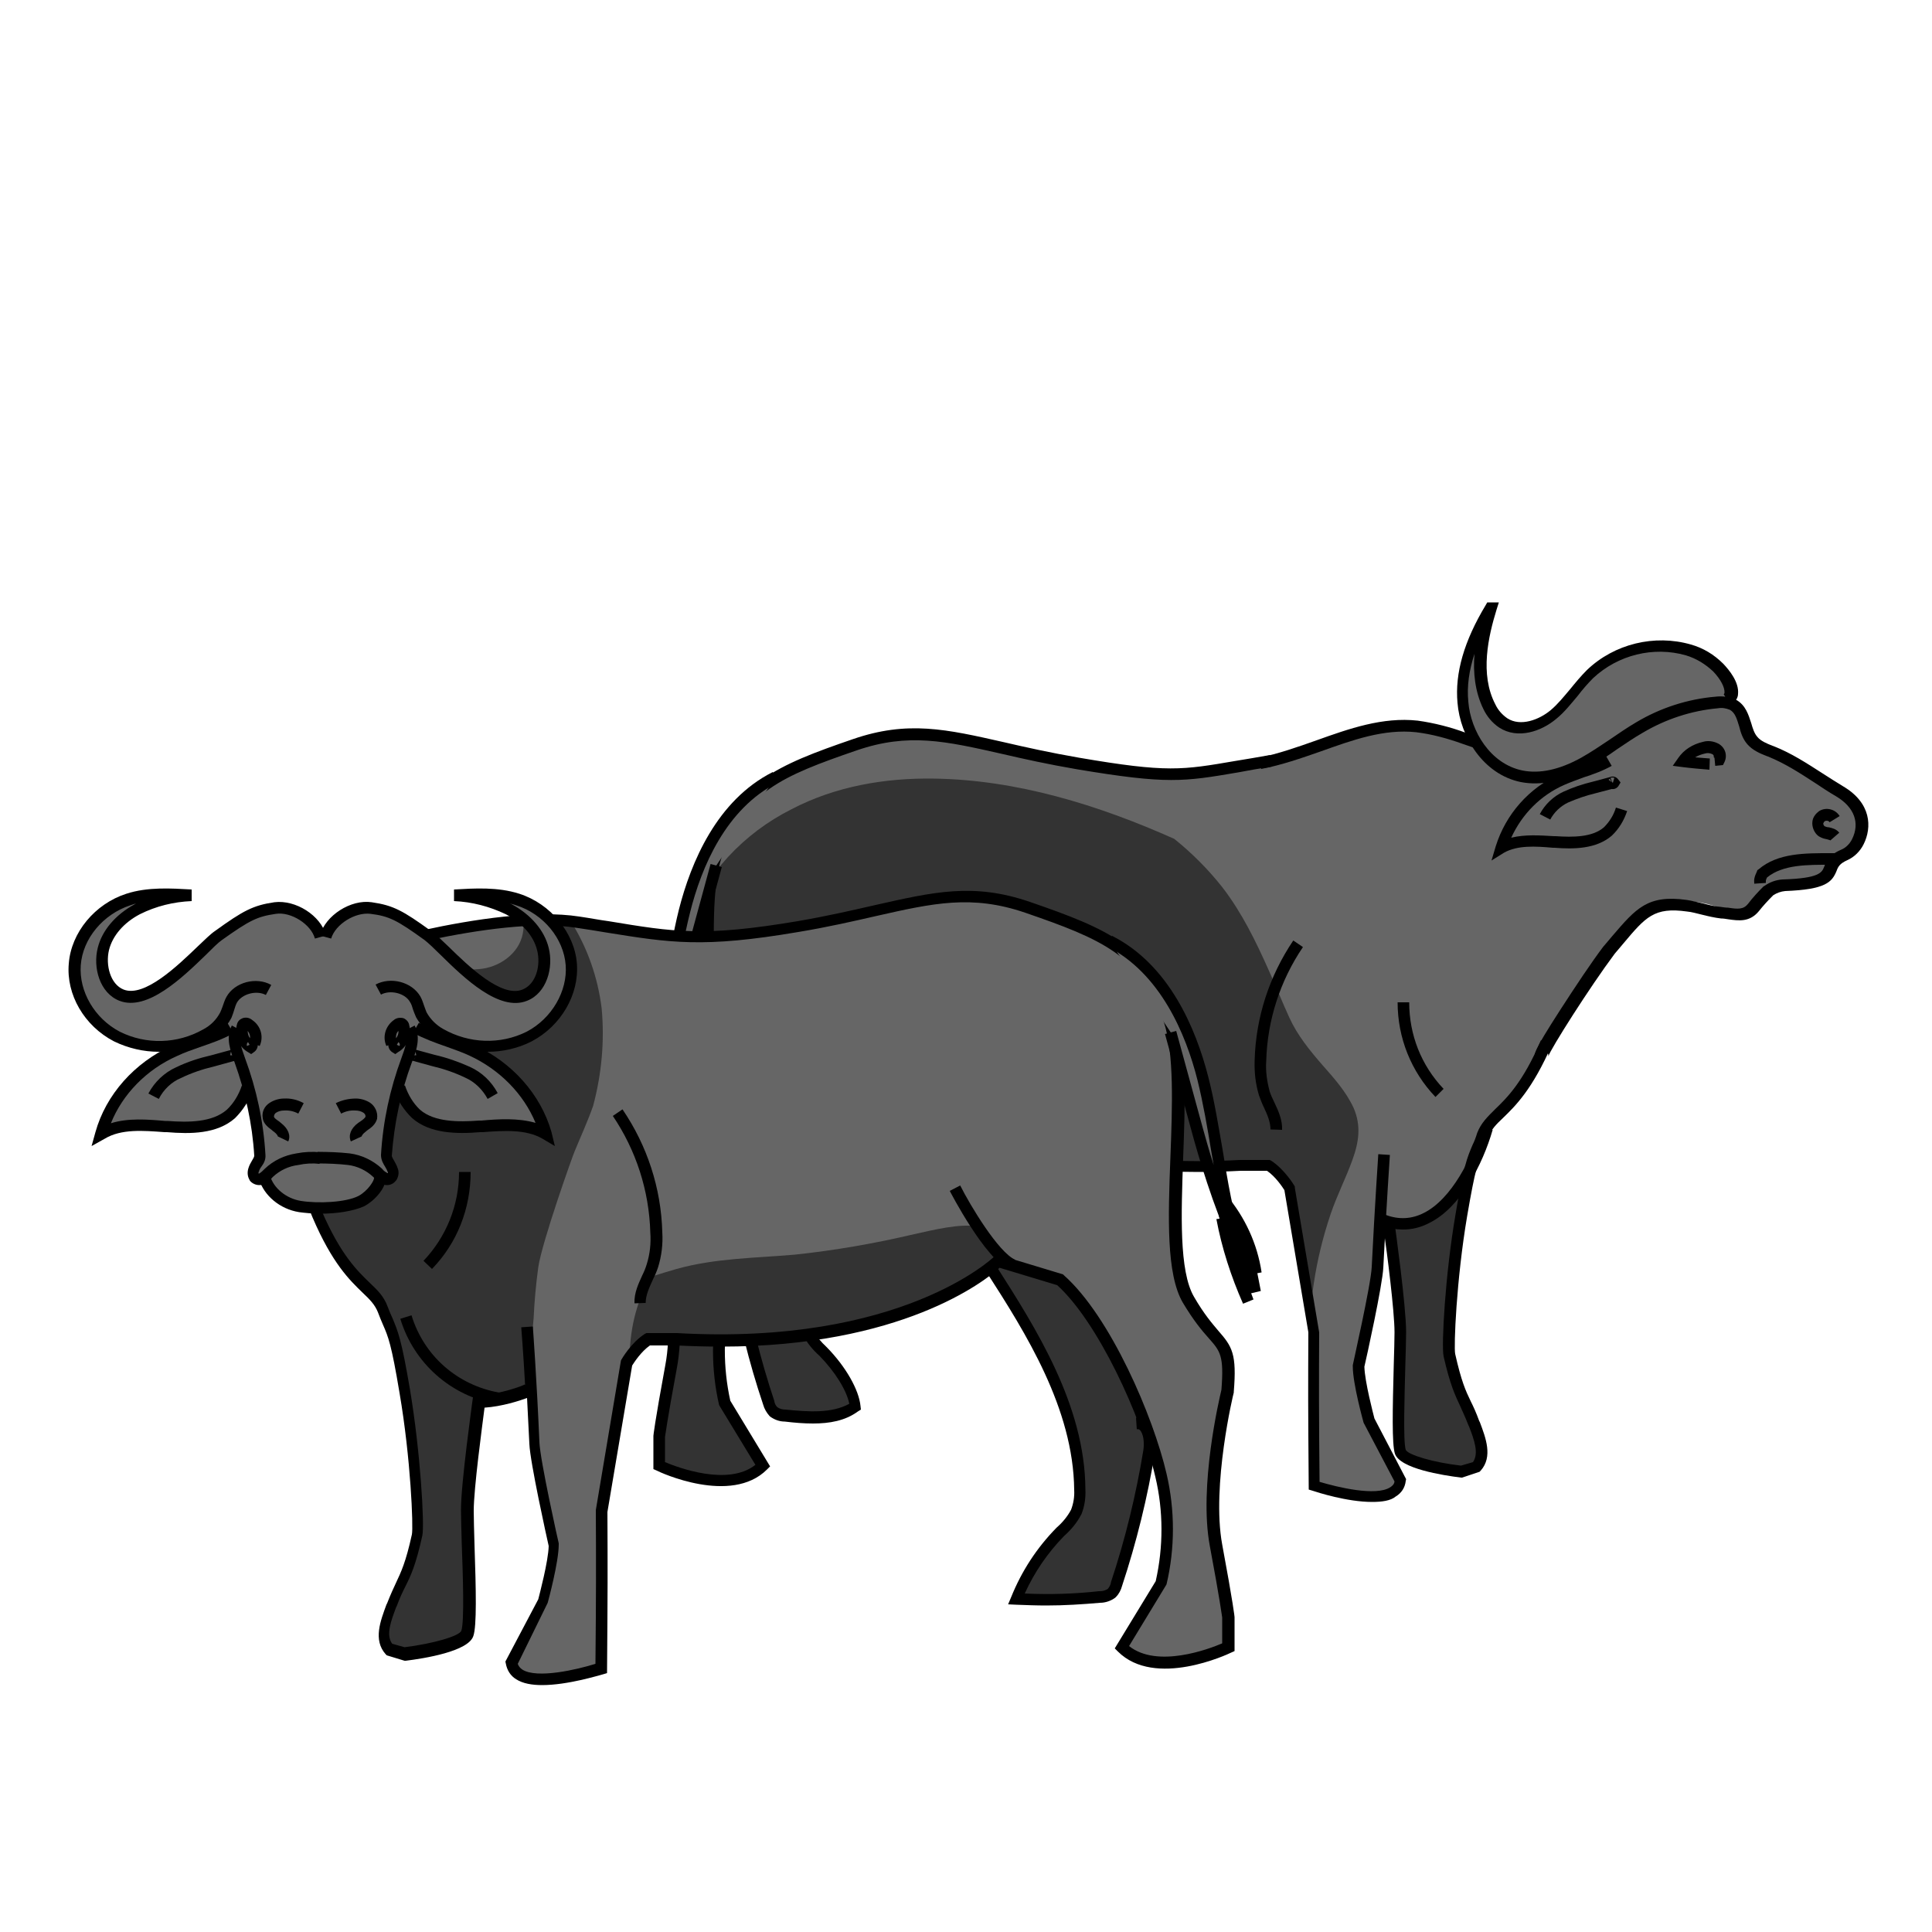
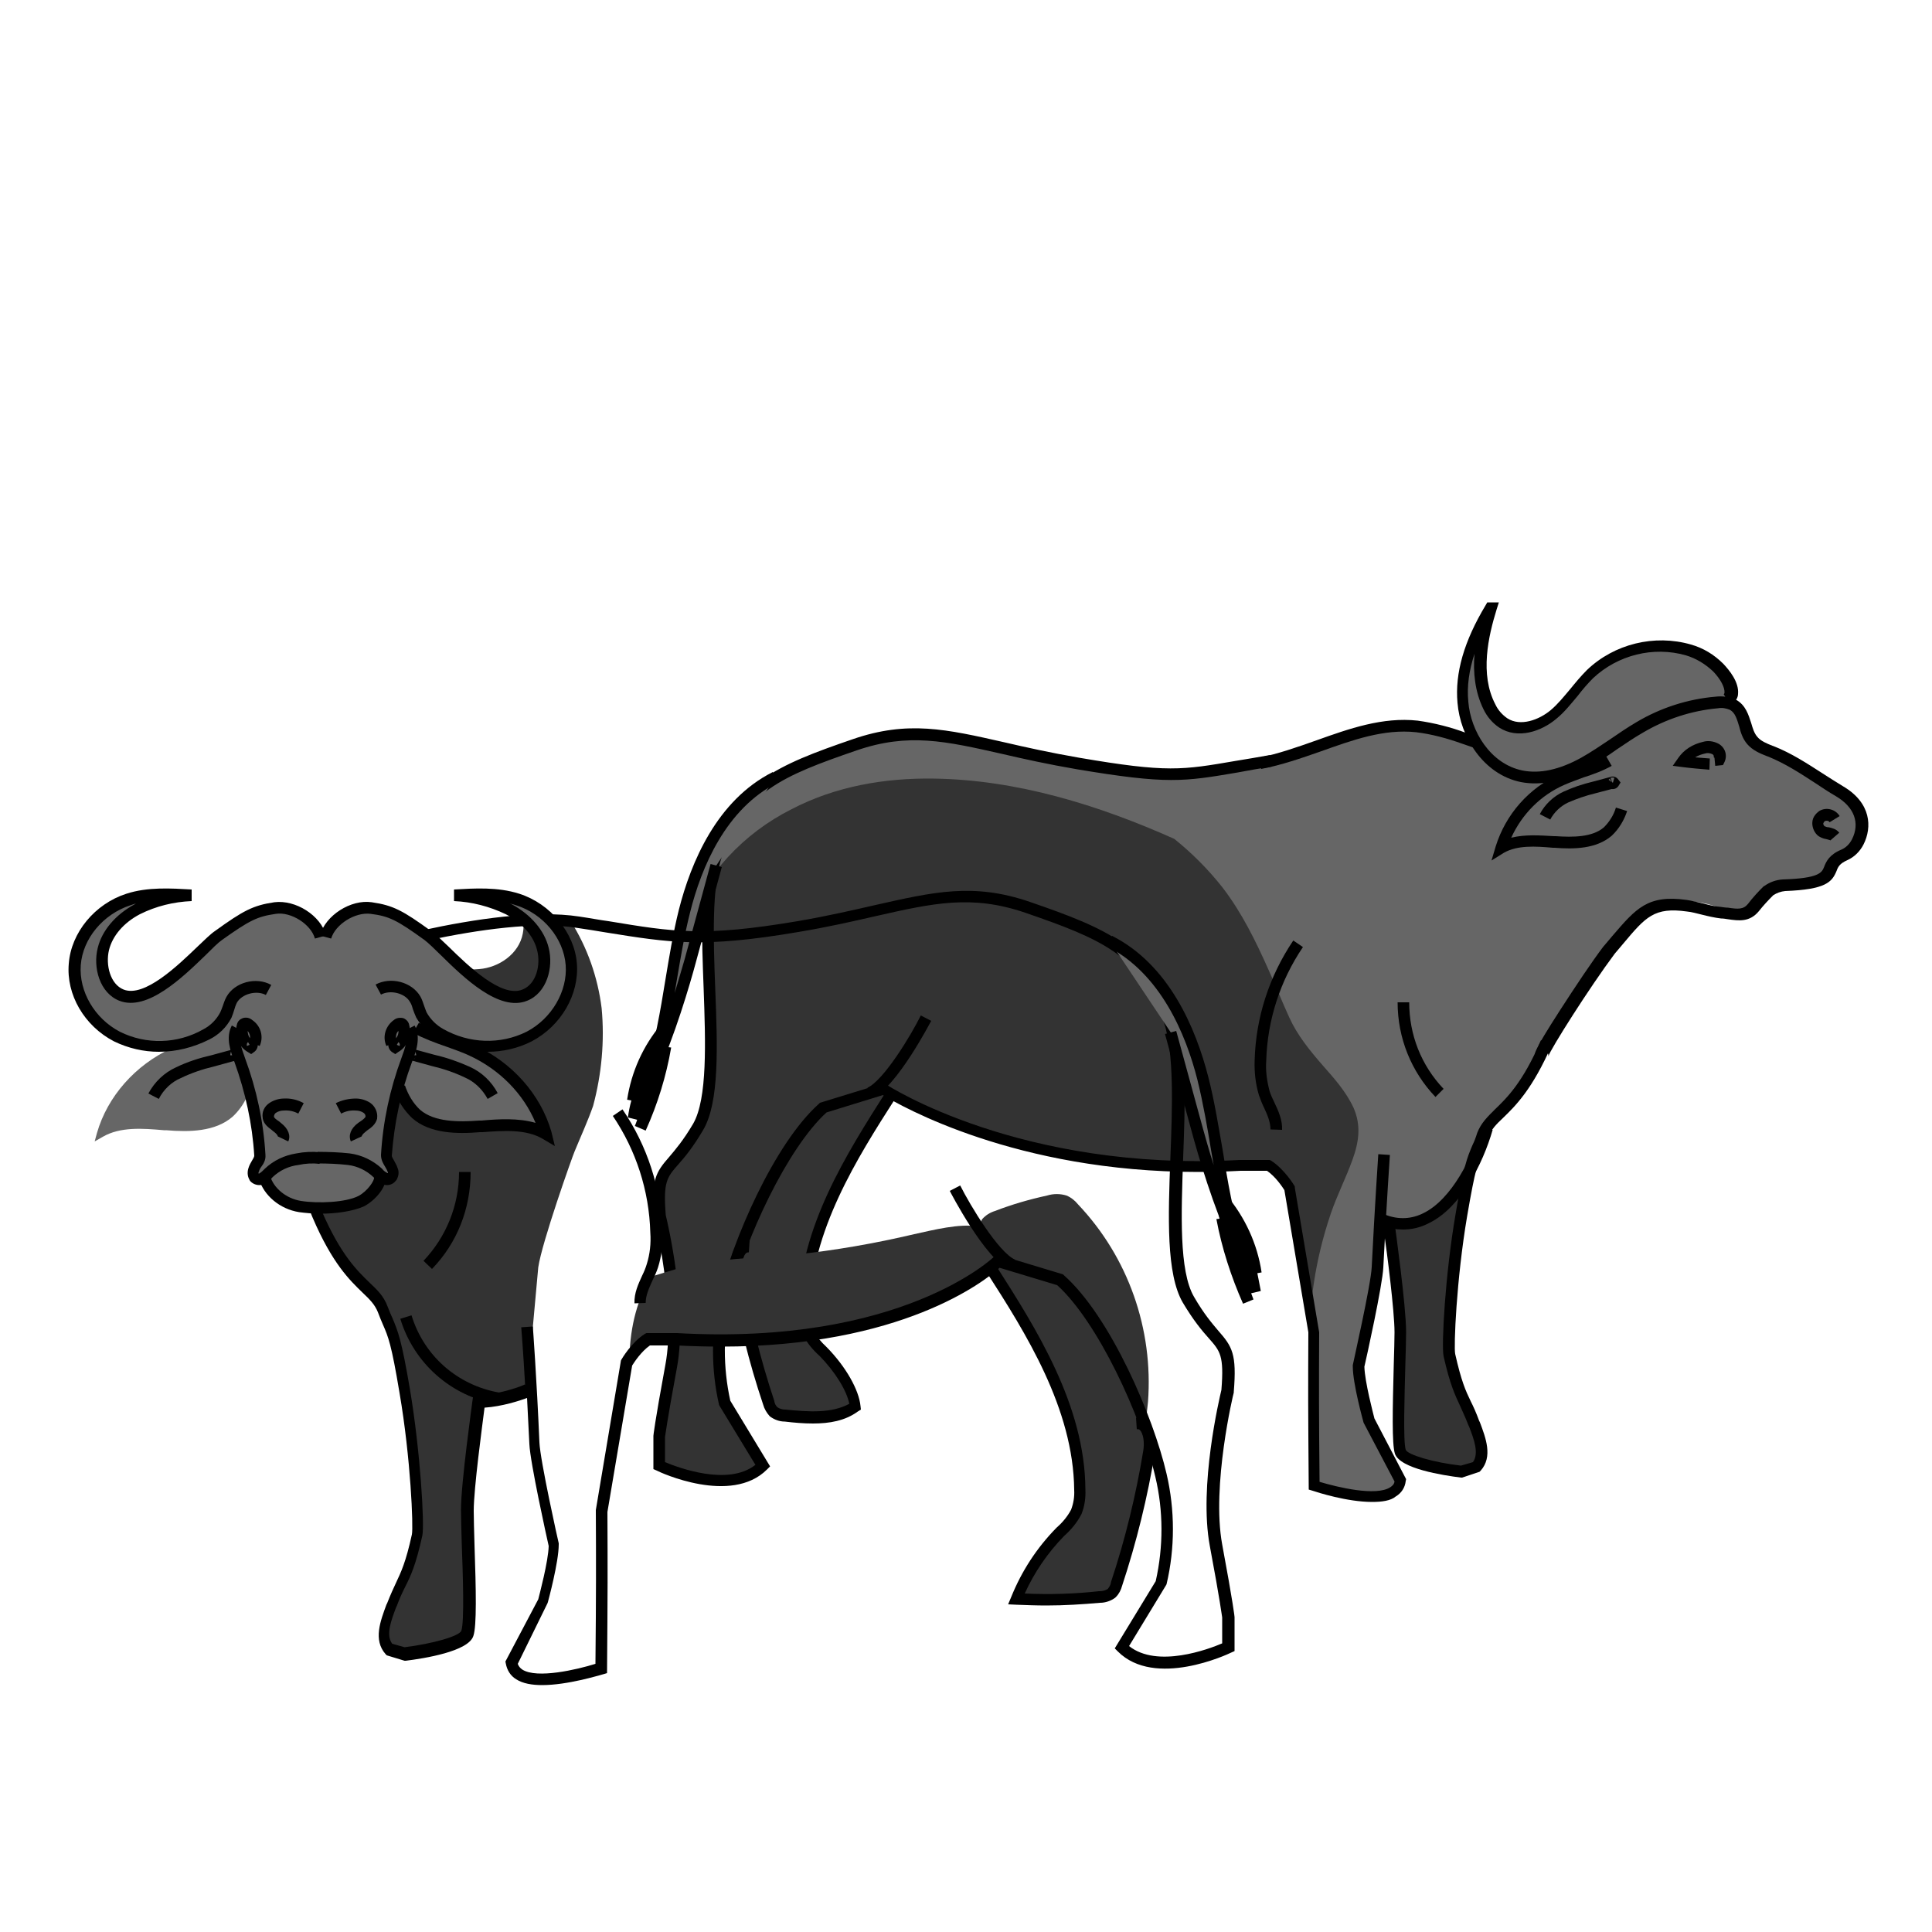
<svg xmlns="http://www.w3.org/2000/svg" version="1.1" id="Layer_1" x="0px" y="0px" viewBox="0 0 500 500" style="enable-background:new 0 0 500 500;" xml:space="preserve">
  <style type="text/css">
	.st0{fill:#333333;}
	.st1{fill:#666666;}
</style>
  <path class="st0" d="M198.9,363.2c-2.6-7.8-4.8-15.7-6.4-23.8c-0.4-2-0.8-4-1.2-6c-0.3-1.6-1-3.7-0.6-5.3c0.5-1.6,0.7-3.3,0.8-4.9  c0-2-0.3-3.9-0.4-5.8c-1.4-18.3,5-36.4,17.6-49.8c1.8-2.4,5-3.3,7.8-2.2c4.5,1,8.9,2.3,13.2,4c1.2,0.4,2.4,1.1,3.2,2.1  c0.6,1,0.9,2.1,0.8,3.3c0.1,2.2-0.3,4.5-1.1,6.6c-0.6,1.5-1.6,2.1-2.5,3.4c-2.9,3.7-5.2,8.2-7.5,12.2c-2.6,4.4-5,8.9-7.1,13.5  c-4.1,9.1-7,18.9-7.1,29c-0.1,1.9,0.2,3.9,0.9,5.6c1,1.9,2.4,3.6,4,5c4.7,4.9,5.8,8,8.3,14.3c-7,0.4-11.3,2.9-18.3,2.2  c-1.1,0-2.1-0.4-3-1C199.6,364.8,199.1,364,198.9,363.2z" />
  <path class="st1" d="M356.7,313.7c3.7,2.4-2.9,3.2,1.3,2c2-0.5,5.6,1.7,7.5,0.9c6.6-2.5,14.5-9.3,16.5-16.4  c1.9-6.6,1.9-6.6,5.1-10.5c3-3.5,6.5-6.4,9.1-10.2c1.4-2.2,2.6-4.4,3.7-6.7c4.3-8.7,9.2-17.1,14.6-25.2c0.3-0.5,0.6-0.9,1-1.4  c2-3,4.3-5.8,6.9-8.2c1.2-1.3,2.7-2.3,4.3-3.1c0.3-0.1,0.6-0.1,0.9-0.1c1.5-0.3,2.9-0.9,4.3-1.1c4.4-0.9,9-0.4,13.2,1.3  c1.5,0.6,3,1.4,4.6,1.1s2.5-1.7,3.6-2.8c2.1-2.1,4.8-3.5,7.7-4c2.2-0.4,4.5-0.2,6.6-0.8c3.5-0.9,6.3-3.6,8.9-6.2  c2.8-2.8,5.8-6.2,5.2-10.1c-0.4-3.3-3.2-5.7-5.9-7.6c-4-2.8-8.2-5.2-12.6-7.2c-4.2-1.9-8.8-3.8-11-7.8c-0.6-1.2-1-2.5-1.7-3.6  c-0.5-0.8-1.1-1.5-1.5-2.3c-0.5-1.3-0.9-2.6-1.1-4c-2-8.3-11.5-13.3-20.1-12.3s-15.9,6.5-21.5,13c-2.8,3.3-5.7,7.1-9.9,8.1  c-5.3,1.2-10.7-3-12.7-8.1s-1.5-10.8-1-16.3c-5.4,9-5.7,20.1-0.7,29.3c-7.6-2.8-15.5-5.7-23.5-4.9c-4.4,0.4-8.6,1.9-12.7,3.4  l-6.8,2.4l-6,2.2c-0.8,0.3-1.6,0.6-2.4,0.6c-1.5,0.1-2.9,0.4-4.4,0.7c-1.6,0.3-3.2,0.5-4.9,0.8c-6.1,1-12.2,1.6-18.4,1.6  c-8-0.2-16-1.1-23.9-2.6c-27.2-4.6-38.8-11.4-57.8-4.9s-30.1,11-35.9,28.4s2.9,57.4-4.6,70.4s-11,8.8-9.8,23.1  c0,0,5.8,23.5,2.9,38.9s-3.1,18.2-3.1,18.2v7.5c0,0,18.1,8.7,26.8,0l-9.8-16.2c-2.1-9-2.1-18.3,0-27.2c3.5-15,14.5-39.6,25.5-49.3  l15.6-4.8c0,0,34.5,23,92.3,19.7h7.3c3.1,2,5.5,6,5.5,6l6.3,37.2c0,0-0.1,14.2,0,27l0.1,12.7c0,0,21.4,7.1,22.6-1.4l-8.1-15.4  c0,0-2.7-9.8-2.7-14.2c0,0,4.7-20.9,4.9-25.6c0.8-16.2,1.7-29.1,1.7-29.1" />
  <path class="st0" d="M342.3,275.7c-3.3-3.8-6.5-7.7-8.6-12.3c-1.9-4.1-3.5-8.3-5.4-12.4c-3.3-7.4-6.9-14.8-11.9-21.3  c-3.7-4.7-7.9-8.9-12.5-12.6c-19.7-8.8-40.8-15.3-62.2-15.6c-12.7-0.2-25.5,2-36.8,7.9c-6.2,3.1-11.8,7.3-16.5,12.4  c-1.4,1.6-2.8,3.2-4.2,4.8c-3.1,19.2,3.4,53.4-3.4,65.2c-7.5,13-11,8.8-9.8,23.1c0,0,5.8,23.5,2.9,38.9s-3.1,18.2-3.1,18.2v7.5  c0,0,18.1,8.7,26.8,0l-9.8-16.2c-2.1-9-2.1-18.3,0-27.2c3.5-15,14.5-39.6,25.5-49.3l15.6-4.8c0,0,34.5,23,92.3,19.7h7.3  c3.1,2,5.5,6,5.5,6l5.2,30.8c0.2-2.1,0.5-4.2,0.8-6.3c0.9-6.1,2.4-12.2,4.4-18.1c1.6-4.7,3.9-9.2,5.6-13.9s2.3-8.9,0.3-13.5  C348.3,282.4,345.2,279,342.3,275.7z" />
  <g>
    <path d="M326.4,199l-0.6-2.9c5-1,10.1-2.8,14.9-4.5c8.4-3,17.1-6.1,26.2-5.1c4.3,0.6,8.6,1.7,12.6,3.2l2.8,0.9l-0.9,2.9l-2.9-1   c-3.9-1.4-7.9-2.5-12-3c-8.4-0.9-16.4,2-24.8,5C336.8,196.2,331.7,198,326.4,199z" />
  </g>
  <path class="st0" d="M375.1,350.8c-0.5-2.3,0.4-20.4,3.1-36.2c2.6-15.7,3.2-14.6,5.5-20.5l-0.9,0.3c-3.7,14.9-12.8,21-17.3,22.3  c1.7,0.4-9.2-0.9-7.5-0.9c0,0,4.4,22.2,4.4,29s-1.1,27.5,0,31s15.8,5.2,15.8,5.2l3.8-1.1c2.7-3.1,0.8-7.6-0.6-11.4  C379,361.8,377.5,361.8,375.1,350.8z" />
  <g>
    <path d="M355.1,388.7c-6.5,0-14.2-2.5-15.4-2.9l-1-0.3l-0.1-13.8c-0.1-12,0-25.4,0-26.9l-6.2-36.8c-0.5-0.8-2.3-3.5-4.5-5h-6.8   c-3.8,0.2-7.5,0.3-11.1,0.3c-47.1,0-76.9-17.1-81.5-19.9l-14.6,4.5c-10.1,9.2-21.1,32.7-24.8,48.3c-2,8.6-2,17.7-0.1,26.3l10.3,17   l-0.8,0.8c-9.3,9.3-27.8,0.7-28.5,0.3l-0.9-0.4l0-8.6c0-0.1,0.3-3.2,3.1-18.4c2.8-14.8-2.8-38-2.9-38.2l0-0.2   c-0.8-9.5,0.4-11.4,3.9-15.4c1.6-1.9,3.6-4.2,6.2-8.6c3.7-6.5,3.2-21,2.7-35c-0.5-13.1-1-26.6,1.8-35.1c6-18,17.3-22.7,36.8-29.4   c14.2-4.9,24.2-2.6,39.2,0.8c5.6,1.3,11.9,2.7,19.4,4c22.8,3.9,26.6,3.2,40.6,0.8c2.5-0.4,5.4-0.9,8.8-1.5l0.5,3   c-3.4,0.5-6.2,1-8.8,1.5c-14.1,2.4-18.3,3.1-41.6-0.8c-7.6-1.3-13.9-2.7-19.5-4c-14.6-3.3-24.2-5.5-37.6-0.9   c-19.2,6.6-29.4,10.8-34.9,27.5c-2.6,8-2.2,21.2-1.7,34.1c0.6,15.1,1.1,29.4-3.1,36.6c-2.7,4.6-4.9,7.2-6.5,9   c-2.9,3.3-3.9,4.5-3.2,13.1c0.5,2,5.7,24.3,2.9,39.4c-2.6,14-3,17.5-3.1,18v6.5c3.4,1.4,16.3,6.3,23.4,0.7l-9.3-15.3l-0.1-0.2   c-2.1-9.1-2.1-18.8,0-27.9c3.3-14.3,14.2-39.7,25.9-50.1l0.2-0.2l16.6-5.1l0.6,0.4c0.3,0.2,34.8,22.6,91.4,19.5l7.8,0l0.4,0.2   c3.4,2.2,5.9,6.3,6,6.5l0.1,0.2l0,0.3l6.3,37.4l0,0.1c0,0.1-0.1,14.4,0,27l0.1,11.6c4.7,1.4,14.6,3.8,18.3,1.4   c0.6-0.4,1-0.8,1.1-1.5l-8-15.2c-0.1-0.4-2.8-10-2.8-14.6l0-0.3c0-0.2,4.7-20.8,4.9-25.4c0.8-16.1,1.7-29,1.7-29.2l3,0.2   c0,0.1-0.9,13.1-1.7,29.1c-0.2,4.6-4.4,23.6-4.9,25.7c0.1,3.9,2.3,12.2,2.6,13.4l8.2,15.7l-0.1,0.5c-0.2,1.7-1.1,3.1-2.6,4   C359.9,388.4,357.6,388.7,355.1,388.7z" />
  </g>
  <g>
    <path d="M378.4,382.4l-0.3,0c-4.7-0.6-15.8-2.3-17.1-6.2c-0.8-2.5-0.6-11.5-0.3-22.9c0.1-3.5,0.2-6.6,0.2-8.5   c0-5.5-2-21.1-2.7-25.8c-0.3-0.1-0.6-0.3-0.8-0.4c-1.2-1.1-0.8-3.2-0.4-4.4l2.9,0.9c0,0.1-0.1,0.3-0.1,0.4l0.9-0.4l0.3,2   c0.1,0.8,2.9,20.9,2.9,27.6c0,2-0.1,5-0.2,8.6c-0.2,7.8-0.6,19.7,0.1,21.9c0.5,1.3,7.2,3.3,14.3,4.1l3.1-0.9c1.6-2.3,0.3-5.8-1-9.2   l-0.2-0.4c-0.8-2.1-1.5-3.5-2.1-4.9c-1.3-2.8-2.6-5.4-4.3-12.9c-0.6-2.7,0.4-21.1,3.1-36.8c2.1-12.6,3-14.6,4.4-17.9   c0.4-0.8,0.8-1.8,1.2-3.1c1-2.6,2.7-4.2,4.6-6.1c3-2.9,7.2-6.9,11.9-17.9l2.8,1.2c-5,11.5-9.4,15.8-12.6,18.9c-1.8,1.7-3.1,3-3.8,5   c-0.5,1.3-0.9,2.3-1.3,3.2c-1.4,3.2-2.1,4.9-4.2,17.2c-2.8,16.5-3.5,33.9-3.1,35.7c1.6,7.1,2.7,9.5,4,12.2c0.7,1.4,1.4,2.9,2.2,5.1   l0.2,0.4c1.5,4,3.4,8.9,0.2,12.5l-0.3,0.3L378.4,382.4z M360,315.1l-1.4-0.5L360,315.1C360,315,360,315.1,360,315.1L360,315.1z" />
  </g>
  <g>
    <path d="M363.1,318.2c-1.8,0-3.7-0.3-5.5-1l1-2.8c3.4,1.3,6.8,1.1,9.9-0.5c7.2-3.6,12.5-14.3,14.9-22.3l2.9,0.8   c-2.6,9-8.3,20.1-16.4,24.1C367.6,317.7,365.4,318.2,363.1,318.2z" />
  </g>
  <g>
    <path d="M371.5,283.9c-6.3-6.6-9.8-15.3-9.8-24.5l3,0c0,8.4,3.1,16.3,8.9,22.4L371.5,283.9z" />
  </g>
  <g>
    <path d="M331.8,292.4l-3-0.1c0-1.9-0.8-3.8-1.7-5.7c-0.5-1-0.9-2.1-1.3-3.2c-0.9-3-1.2-6-1.1-9c0.3-11.1,3.8-21.8,10-31l2.5,1.7   c-5.9,8.7-9.2,18.9-9.5,29.4c-0.2,2.7,0.2,5.4,0.9,8c0.3,0.9,0.7,1.8,1.2,2.8C330.9,287.6,331.9,289.9,331.8,292.4z" />
  </g>
  <g>
    <path d="M225.7,284.2l-1.2-2.7c4.2-1.9,11.3-13.6,13.8-18.7l2.7,1.4C240.9,264.3,232.1,281.4,225.7,284.2z" />
  </g>
  <g>
    <path d="M210.4,368.4c-2.4,0-4.8-0.2-7.3-0.5c-1.4,0-2.7-0.5-3.8-1.3l-0.2-0.2c-0.7-0.8-1.3-1.8-1.6-2.9c-3.7-11-6.5-22.3-8.3-33.7   c-0.4-2.4-0.1-5.7,1.5-7.4c0.9-0.9,2-1.4,3.3-1.3l-0.2,3c-0.4,0-0.6,0.1-0.8,0.3c-0.8,0.8-1.1,3-0.8,4.9   c1.8,11.3,4.6,22.5,8.2,33.3l0,0.1c0.1,0.6,0.4,1.1,0.8,1.5c0.6,0.4,1.3,0.6,2,0.6l0.1,0c6,0.6,11.9,1,16.5-1.5   c-0.7-3.5-3.7-8.3-7.7-12.4c-1.7-1.5-3.2-3.3-4.3-5.4l-0.1-0.2c-0.8-2-1.1-4.1-1-6.3c0.1-21.2,12.6-40.7,22.5-56.3l0.4-0.6l2.5,1.6   l-0.4,0.6c-9.8,15.3-21.9,34.4-22.1,54.8c-0.1,1.8,0.1,3.4,0.7,5c0.9,1.7,2.2,3.2,3.6,4.5l0.1,0.1c4.9,5,8.3,11,8.7,15.2l0.1,0.9   l-0.8,0.5C218.7,367.7,214.7,368.4,210.4,368.4z" />
  </g>
  <path class="st1" d="M185.3,224.1l-6.7,24.6c-2.5,9.2-6.2,20.7-10.2,29.4c4.5-13.7,5.2-28.3,8.7-42.2s10.7-28.1,23.5-34.6" />
  <g>
    <path d="M169.8,278.7l-2.8-1.1c2.5-7.7,3.9-16,5.2-24c1-6,2-12.2,3.5-18.2c3.1-12.2,9.8-28.3,24.3-35.6l1.3,2.7   c-13.5,6.8-19.8,22-22.7,33.6c-1.5,5.9-2.5,12-3.5,17.9c-0.2,1-0.3,2-0.5,3c0.9-2.9,1.7-5.8,2.6-8.8l6.7-24.6l2.9,0.8l-6.7,24.6   C178.6,254.6,174.6,268.3,169.8,278.7z" />
  </g>
  <g>
    <path d="M167.1,292.6l-2.8-1.2c0.2-0.5,0.4-1,0.6-1.6l-2.4-0.6c0.2-1.5,0.5-3,0.9-4.4l-1.1-0.2c1.1-7.2,4.1-13.9,8.8-19.5l0.7,0.5   l2.8-6.2l-1.5,10.3c-0.1,0.4-0.1,0.8-0.2,1.3l0.8,0.1C172.4,278.6,170.2,285.7,167.1,292.6z" />
  </g>
  <g>
    <path d="M398.9,274.7l-1.5-0.8c-0.5-0.9-0.8-1.4,6.3-12.4c4-6.2,8.4-12.8,11.3-16.6l0.1-0.1c0.8-0.9,1.5-1.8,2.2-2.6   c6.1-7.1,9.1-10.7,19.2-9.3c1.4,0.2,2.8,0.6,4.2,0.9c1.6,0.4,3,0.8,4.6,0.9c0.7,0.1,1.3,0.2,1.9,0.2c2.6,0.4,4,0.5,5.2-1   c1.2-1.6,2.6-3.1,4-4.5l0.2-0.1c1.4-1,3-1.6,4.8-1.7c9.5-0.3,10.1-1.8,10.7-3.3c0.5-1.3,1.3-3.1,4.4-4.4c1.2-0.5,2.2-1.5,2.8-2.7   c2.1-4.2,0.6-8.3-4.1-11.1c-1.9-1.1-3.7-2.3-5.5-3.5c-4-2.6-7.7-5-12.1-6.8l-0.3-0.1c-1.8-0.7-3.7-1.5-5.1-3.1   c-1.2-1.4-1.7-3-2.1-4.6c-0.6-1.9-1-3.5-2.4-4.3c-1-0.4-2-0.6-3.1-0.4c-6.8,0.6-13.5,2.8-19.4,6.3c-2.3,1.3-4.6,2.9-6.7,4.3   c-2.4,1.7-4.9,3.4-7.6,4.8c-6.3,3.5-12.1,4.7-17.3,3.7c-9.8-2-15.7-11.8-16.4-20.5c-0.7-7.7,1.7-16,7.3-25.3l0.4-0.7h3l-0.6,1.9   c-2.1,6.8-4.4,16.7-0.3,24.5c0.7,1.5,1.8,2.7,3.1,3.6c3.4,2.2,8.2,0.4,11.2-2.1c1.9-1.6,3.4-3.5,5.1-5.5c1.3-1.6,2.7-3.3,4.3-4.9   c7.1-6.8,17.5-9.3,26.9-6.6c3.2,0.9,6,2.6,8.4,5c1.5,1.6,4.1,4.7,3.8,7.8c0,0.5-0.2,1.1-0.5,1.5l0,0c2.5,1.4,3.2,3.9,3.9,6   c0.4,1.4,0.8,2.7,1.6,3.6c0.9,1.1,2.4,1.7,3.9,2.3l0.3,0.1c4.6,1.8,8.7,4.5,12.6,7c1.7,1.1,3.6,2.3,5.4,3.4   c7.3,4.3,7.5,10.6,5.3,15c-0.9,1.8-2.4,3.3-4.2,4.1c-2,0.9-2.4,1.7-2.8,2.8c-1.2,2.9-2.8,4.8-13.3,5.2c-1.1,0.1-2.2,0.5-3.1,1.1   c-1.3,1.3-2.6,2.7-3.7,4.1c-2.4,2.9-5.2,2.5-8,2.1c-0.6-0.1-1.2-0.2-1.8-0.2c-1.7-0.2-3.4-0.6-5-1c-1.3-0.3-2.6-0.7-3.8-0.8   c-8.5-1.2-10.7,1.4-16.5,8.3c-0.7,0.8-1.4,1.7-2.2,2.6c-6.5,8.7-16.7,24.8-17.2,26.6c0-0.2,0.1-0.7-0.3-1.1l-1.1,0.9L398.9,274.7z    M381.6,169.2c-1.4,4.3-2,8.4-1.6,12.4c0.6,7.6,5.7,16.1,14,17.8c4.5,0.9,9.6-0.2,15.2-3.3c2.5-1.4,5-3.1,7.4-4.7   c2.2-1.5,4.5-3.1,6.9-4.5c6.2-3.7,13.3-6,20.5-6.6c0.8-0.1,1.7-0.1,2.5,0l-0.4-0.6c0.1-0.1,0.2-0.3,0.2-0.4c0.1-1.4-1-3.5-2.9-5.5   c-2-1.9-4.4-3.4-7.1-4.2c-8.4-2.4-17.6-0.1-24,5.9c-1.4,1.4-2.7,2.9-4,4.6c-1.7,2-3.4,4.2-5.5,5.9c-3.9,3.3-10,5.4-14.8,2.3   c-1.8-1.2-3.2-2.9-4.1-4.8C381.7,179,381.2,174,381.6,169.2z" />
  </g>
  <g>
    <path d="M473.7,217.5c-0.1-0.1-0.6-0.2-0.9-0.3c-0.5-0.1-1-0.2-1.6-0.5c-0.7-0.3-1.2-0.8-1.6-1.5c-0.5-0.9-0.7-1.9-0.5-2.9   c0.2-1,0.9-1.8,1.7-2.4c1.8-1.1,4.2-0.5,5.3,1.3l-2.6,1.6c-0.2-0.4-0.8-0.5-1.2-0.3c-0.2,0.1-0.3,0.3-0.4,0.5   c-0.1,0.2,0,0.4,0.1,0.6c0.1,0.1,0.2,0.3,0.4,0.3c0.2,0.1,0.5,0.2,0.9,0.2c0.8,0.2,1.9,0.4,2.7,1.4L473.7,217.5z" />
  </g>
  <g>
    <path d="M442.4,199.2c-2.4-0.2-4.8-0.4-7.1-0.7l-2.4-0.3l1.4-2c1.5-2.2,3.8-3.6,6.4-4.2c1.3-0.4,2.8-0.2,4.1,0.5   c1.7,1,2.3,3,1.5,4.7l-0.4,0.8l-2,0.2l-0.2-2.1l-0.2-0.1c0.1-0.3,0-0.6-0.3-0.8c-0.6-0.3-1.3-0.4-1.9-0.2c-0.9,0.2-1.8,0.5-2.6,1   c1.3,0.1,2.5,0.2,3.8,0.3L442.4,199.2z" />
  </g>
  <g>
    <path d="M386,222.7l1.1-3.7c2.6-8.3,8.6-15.1,16.6-18.7c1.7-0.7,3.4-1.4,5.1-1.9c2.4-0.8,4.7-1.6,6.8-2.8l1.5,2.6   c-2.3,1.3-4.8,2.2-7.3,3c-1.6,0.6-3.3,1.2-4.9,1.9c-6.2,2.7-11,7.6-13.8,13.7c3.6-0.9,7.5-0.6,11.1-0.4l0.4,0   c4.5,0.3,9.5,0.3,12.5-2.3c1.4-1.4,2.5-3.1,3.1-5.1l2.9,0.9c-0.8,2.4-2.1,4.6-4,6.4c-4,3.4-9.7,3.5-14.8,3.1l-0.4,0   c-4.5-0.4-9.2-0.7-12.7,1.3L386,222.7z" />
  </g>
  <g>
    <path d="M401.2,212.1l-2.7-1.4c1.3-2.5,3.5-4.6,6.1-5.8c2.4-1.1,5-2,7.6-2.6l4.5-1.2c0.7-0.3,1.5-0.1,2,0.5l0.7,0.9l-0.6,1   c-0.4,0.5-1,0.8-1.7,0.7l-4.2,1.1c-2.5,0.6-4.8,1.4-7.1,2.4C403.9,208.6,402.2,210.2,401.2,212.1z M417.5,202.6h1.4H417.5z    M417.2,202.4l0.2,0.2l0.4-1.3c-0.3-0.1-0.7-0.1-1,0L417.2,202.4z M416.6,201.5c-0.1,0.1-0.2,0.2-0.3,0.3l0.8,0.6L416.6,201.5z" />
  </g>
  <g>
-     <path d="M454,228.7c-0.1-1.1,0-1.7,0.7-3.2l0.1-0.3l0.3-0.2c5-4.3,12.2-4.2,18.6-4.2l1.5,0v3l-1.5,0c-5.8,0-12.3-0.1-16.4,3.3   c-0.4,0.8-0.3,0.9-0.3,1.4L454,228.7z" />
-   </g>
+     </g>
  <path class="st0" d="M289,409.9c2.7-8,4.9-16.1,6.6-24.4c0.4-2,0.8-4.1,1.2-6.1c0.3-1.7,1-3.8,0.6-5.5c-0.5-1.6-0.7-3.3-0.8-5.1  c0-2,0.3-4,0.5-6c1.4-18.8-5.1-37.4-18.1-51.1c-0.8-1-1.8-1.8-3-2.3c-1.6-0.5-3.4-0.5-5,0c-4.6,1-9.1,2.3-13.5,4  c-1.3,0.4-2.4,1.1-3.3,2.1c-0.6,1-0.9,2.2-0.9,3.4c-0.1,2.3,0.3,4.6,1.1,6.8c0.6,1.5,1.6,2.2,2.6,3.4c2.9,3.9,5.3,8.4,7.7,12.6  c2.7,4.5,5.1,9.2,7.3,13.9c4.2,9.4,7.2,19.4,7.3,29.7c0.1,2-0.2,4-0.9,5.8c-1.1,1.9-2.4,3.7-4.1,5.1c-4.9,5-8.7,10.9-11.4,17.4  c7.2,0.4,14.4,0.2,21.6-0.5c1.1,0,2.2-0.3,3.1-1C288.3,411.5,288.8,410.8,289,409.9z" />
-   <path class="st1" d="M136.7,360c0,0-6.7,2.8-12.6,2.8c0,0-3,21.3-3,28.1s1.2,28.3,0,31.8s-16.3,5.3-16.3,5.3l-3.9-1.1  c-2.8-3.1-0.9-7.8,0.6-11.7c2.5-6.7,4-6.7,6.5-18c0.5-2.4-0.4-21-3.2-37.2s-3.3-15-5.7-21.3s-8.9-6-16.9-24.5s-9.8-52.6-9.8-52.6  l12.4-12.9c0,0,42.3-13.7,64.8-10.1s29.1,5.9,57,1.2s39.8-11.7,59.4-5s30.9,11.3,36.8,29.2s-3,58.9,4.8,72.3s11.3,9,10.1,23.7  c0,0-5.9,24.2-3,39.9s3.2,18.7,3.2,18.7v7.7c0,0-18.6,8.9-27.5,0l10.1-16.6c2.1-9.2,2.1-18.8,0-28c-3.6-15.4-14.9-40.6-26.1-50.6  l-16-4.9c0,0-23.8,23.6-83.2,20.2h-7.5c-3.2,2-5.6,6.2-5.6,6.2l-6.4,38.3c0,0,0.1,14.6,0,27.7l-0.1,13.1c0,0-22,7.3-23.2-1.4  l8.3-15.8c0,0,2.8-10.1,2.8-14.5c0,0-4.8-21.4-5-26.3c-0.8-16.7-1.7-29.9-1.7-29.9" />
-   <path class="st0" d="M139.3,328c0.9-6.4,8.9-28.9,9.4-30c1.6-3.9,3.4-7.8,4.8-11.8c2.2-8.2,3-16.8,2.2-25.3c-1-8-3.7-15.7-8-22.5  c-4.1-0.4-8.2-0.4-12.3-0.1c0.2,1.1,0.1,2.2-0.1,3.3c-1,5.3-6.2,8.8-11.3,9.2c-6.8,0.7-14.1-2.8-20-7.3c-11,2.6-19.2,5.3-19.2,5.3  l-12.4,12.9c0,0,1.8,34,9.8,52.6s14.6,18.3,16.9,24.5s3,5,5.7,21.2s3.7,34.8,3.2,37.2c-2.5,11.3-4,11.3-6.5,18  c-1.5,3.9-3.4,8.6-0.6,11.7l3.9,1.2c0,0,15.1-1.8,16.3-5.3s0-25,0-31.8s3-28.1,3-28.1c5.5,0,11.7-2.4,12.5-2.7  c0-0.6,0.1-1.3,0.1-1.9v-14.5c0,0,0.2,2.8,0.5,7.3c0.3-3.3,0.6-6.6,0.9-9.9C138.3,336.8,138.7,332.4,139.3,328z" />
+   <path class="st0" d="M139.3,328c0.9-6.4,8.9-28.9,9.4-30c1.6-3.9,3.4-7.8,4.8-11.8c2.2-8.2,3-16.8,2.2-25.3c-1-8-3.7-15.7-8-22.5  c-4.1-0.4-8.2-0.4-12.3-0.1c0.2,1.1,0.1,2.2-0.1,3.3c-1,5.3-6.2,8.8-11.3,9.2c-6.8,0.7-14.1-2.8-20-7.3c-11,2.6-19.2,5.3-19.2,5.3  l-12.4,12.9c0,0,1.8,34,9.8,52.6s14.6,18.3,16.9,24.5s3,5,5.7,21.2s3.7,34.8,3.2,37.2c-2.5,11.3-4,11.3-6.5,18  c-1.5,3.9-3.4,8.6-0.6,11.7l3.9,1.2c0,0,15.1-1.8,16.3-5.3s0-25,0-31.8s3-28.1,3-28.1c5.5,0,11.7-2.4,12.5-2.7  c0-0.6,0.1-1.3,0.1-1.9v-14.5c0,0,0.2,2.8,0.5,7.3c0.3-3.3,0.6-6.6,0.9-9.9z" />
  <path class="st0" d="M253,317.4c-4.7-0.8-11.4,0.9-16.4,2c-10.2,2.4-20.5,4.2-30.9,5.3c-10.4,0.9-20.5,0.9-30.6,3.7  c-2.1,0.6-4.3,1.3-6.6,2c-3.4,5.5-5.4,12.5-5.6,20.9c1.5-1.7,3.1-3.3,4.8-4.8h7.5c52.2,2.9,77.9-15.9,83.2-20.2  C256.3,323.1,255.1,320.6,253,317.4z" />
  <g>
    <path d="M140.3,436.1c-2.6,0-5-0.4-6.7-1.5c-1.5-0.9-2.4-2.4-2.7-4.1l-0.1-0.5l8.5-16.1c0.3-1.2,2.6-9.8,2.7-13.8   c-0.5-2.2-4.8-21.6-5-26.4c-0.2-4.2-0.4-8.3-0.6-11.9c-1.9,0.7-6.5,2.2-11,2.5c-0.6,4.7-2.8,20.9-2.8,26.7c0,2,0.1,5.1,0.2,8.8   c0.4,11.8,0.6,21-0.3,23.6c-1.3,4-12.7,5.8-17.5,6.4l-0.3,0l-4.6-1.4l-0.3-0.3c-3.3-3.7-1.3-8.7,0.2-12.8l0.2-0.4   c0.9-2.3,1.6-3.8,2.3-5.3c1.3-2.8,2.5-5.2,4.1-12.5c0.4-1.9-0.3-19.7-3.2-36.6c-2.1-12.6-2.9-14.5-4.3-17.7   c-0.4-0.9-0.8-1.9-1.3-3.2c-0.8-2-2.1-3.3-4-5.1c-3.3-3.2-7.8-7.5-12.9-19.4c-8-18.6-9.9-51.7-10-53.1l0-0.7L84,247.5l0.4-0.1   c1.7-0.6,42.9-13.7,65.5-10.2c2.8,0.4,5.3,0.9,7.6,1.2c16.9,2.8,24.6,4.1,48.9,0c7.6-1.3,14.1-2.8,19.8-4.1   c15.5-3.5,25.7-5.9,40.3-0.9c20,6.9,31.6,11.7,37.8,30.2c2.9,8.7,2.4,22.6,1.9,36c-0.5,14.4-1.1,29.3,2.8,36   c2.6,4.5,4.7,6.9,6.3,8.8c3.6,4.1,4.8,6,4,15.8l0,0.2c-0.1,0.2-5.8,24.1-3,39.3c2.9,15.6,3.2,18.7,3.2,18.8l0,0.1v8.7l-0.9,0.4   c-0.8,0.4-19.7,9.3-29.3-0.3l-0.8-0.8l10.6-17.4c2-8.9,2-18.2-0.1-27c-3.7-16-15-40.2-25.4-49.6l-14.9-4.5   c-4,3.6-25.5,20.4-72.1,20.4c-3.7,0-7.5-0.1-11.5-0.3l-6.9,0c-2.3,1.6-4.1,4.4-4.6,5.2l-6.4,37.9c0,1.5,0.1,15.3,0,27.6l-0.1,14.1   l-1,0.3C154.9,433.6,146.9,436.1,140.3,436.1z M134,430.6c0.2,0.6,0.6,1.1,1.2,1.5c3.8,2.4,14.1,0,18.9-1.5l0.1-12   c0.1-12.9,0-27.5,0-27.7l0-0.1l6.5-38.7l0.1-0.2c0.1-0.2,2.6-4.5,6.1-6.7l0.4-0.2h7.9c58.1,3.3,81.9-19.6,82.1-19.8l0.6-0.6   l17.2,5.2l0.2,0.2c12.1,10.7,23.2,36.7,26.6,51.4c2.2,9.4,2.2,19.3,0,28.6l-0.1,0.2l-9.6,15.8c7.3,5.8,20.6,0.8,24.1-0.7v-6.7   c-0.1-0.5-0.5-4.1-3.2-18.5c-2.9-15.5,2.5-38.3,3-40.4c0.7-8.9-0.3-10-3.3-13.4c-1.7-1.9-3.9-4.5-6.7-9.2   c-4.3-7.4-3.8-22.1-3.2-37.6c0.5-13.2,1-26.8-1.7-35c-5.7-17.2-16.2-21.5-35.9-28.3c-13.8-4.7-23.7-2.5-38.7,0.9   c-5.7,1.3-12.2,2.8-20,4.1c-24.7,4.2-33.1,2.8-49.9,0.1c-2.3-0.4-4.9-0.8-7.6-1.2c-20.9-3.3-59.7,8.6-63.8,9.9l-11.7,12.1   c0.3,4.8,2.5,34.8,9.7,51.4c4.9,11.3,9.2,15.4,12.3,18.4c2,1.9,3.7,3.5,4.7,6.2c0.5,1.3,0.9,2.3,1.3,3.1c1.4,3.4,2.3,5.4,4.5,18.4   c2.7,16.1,3.8,35,3.2,37.8c-1.7,7.7-3,10.4-4.4,13.2c-0.7,1.4-1.4,2.8-2.2,5l-0.2,0.4c-1.3,3.5-2.7,7.1-1,9.4l3.2,0.9   c7.3-0.9,14.3-2.9,14.7-4.3c0.8-2.3,0.4-14.5,0.1-22.5c-0.1-3.7-0.2-6.8-0.2-8.8c0-6.9,2.9-27.5,3-28.4l0.2-1.3l1.3,0c0,0,0,0,0,0   c5.6,0,12-2.6,12-2.7l0.1,0.2c-0.5-8.9-1-14.9-1-15l3-0.2c0,0.1,1,13.4,1.7,30c0.2,4.7,4.9,25.8,5,26.1l0,0.3   c0,4.6-2.7,14.5-2.8,14.9l-0.1,0.3L134,430.6z" />
  </g>
  <g>
    <path d="M128.6,363.4c-11.9-2.1-21.5-10.6-25-22.1l2.9-0.9c3.2,10.5,11.9,18.1,22.7,20L128.6,363.4z" />
  </g>
  <g>
    <path d="M111.8,328.4l-2.2-2.1c5.9-6.2,9.2-14.4,9.2-23l3,0C121.8,312.8,118.3,321.7,111.8,328.4z" />
  </g>
  <g>
    <path d="M164.2,337.3c-0.1-2.7,1-5,2-7.2c0.5-1,0.9-2,1.2-3c0.8-2.6,1.1-5.3,0.9-8.1c-0.3-10.9-3.7-21.3-9.7-30.2l2.5-1.7   c6.4,9.4,10,20.4,10.3,31.8c0.2,3.1-0.2,6.2-1.1,9.1c-0.4,1.2-0.9,2.3-1.4,3.3c-0.9,2-1.8,3.9-1.8,5.9L164.2,337.3z" />
  </g>
  <g>
    <path d="M261.5,328.8c-6.6-2.9-15.6-20.4-15.7-20.6l2.7-1.4c2.6,5.2,9.9,17.3,14.2,19.2L261.5,328.8z" />
  </g>
  <g>
    <path d="M270.8,415.5c-2.6,0-5.2-0.1-7.8-0.2l-2.1-0.1l0.8-1.9c2.7-6.7,6.6-12.7,11.7-17.9l0.1-0.1c1.5-1.3,2.8-2.9,3.7-4.6   c0.6-1.6,0.9-3.3,0.8-5.1c-0.2-21.1-12.6-40.7-22.7-56.4l-0.4-0.6l2.5-1.6l0.4,0.6c10.2,16,23,36,23.1,57.9c0.1,2.1-0.2,4.3-1,6.3   l-0.1,0.2c-1.1,2.1-2.6,3.9-4.4,5.5c-4.3,4.4-7.7,9.4-10.2,14.9c6.4,0.3,12.9,0.1,19.2-0.6l0.2,0c0.8,0,1.5-0.2,2.1-0.6   c0.4-0.5,0.7-1,0.8-1.6l0-0.1c3.7-11.1,6.5-22.6,8.4-34.2c0.3-2,0-4.2-0.8-5.1c-0.3-0.3-0.5-0.4-0.9-0.3l-0.2-3   c1.3-0.1,2.4,0.4,3.3,1.3c1.6,1.8,2,5.1,1.6,7.6c-1.9,11.7-4.8,23.4-8.5,34.6c-0.3,1.1-0.8,2.1-1.6,2.9l-0.2,0.2   c-1.1,0.8-2.5,1.3-3.9,1.3C280.1,415.2,275.5,415.5,270.8,415.5z" />
  </g>
  <path class="st1" d="M303,267.2l6.9,25.2c2.6,9.4,6.4,21.3,10.5,30.2c-4.6-14-5.4-29-9-43.4s-10.9-28.9-24.1-35.5" />
  <g>
    <path d="M319,323.2c-5-10.7-9.1-24.8-10.6-30.4l-6.9-25.2l2.9-0.8l6.9,25.2c0.6,2.1,1.5,5.5,2.8,9.5c-0.2-1.1-0.4-2.3-0.6-3.4   c-1-6.1-2.1-12.5-3.6-18.6c-3-11.9-9.6-27.6-23.4-34.6l1.3-2.7c14.8,7.5,21.7,24,24.9,36.5c1.6,6.2,2.6,12.6,3.7,18.8   c1.3,8.1,2.7,16.6,5.3,24.5L319,323.2z" />
  </g>
  <g>
    <path d="M321.7,337.4c-3.1-7-5.5-14.4-6.9-21.9l0.8-0.1c-0.1-0.4-0.1-0.9-0.2-1.3l-1.5-10.5l2.8,6.2l0.7-0.5c4.8,5.7,8,12.6,9.1,20   l-1.1,0.2c0.3,1.5,0.6,3,0.9,4.6l-2.5,0.6c0.2,0.5,0.4,1.1,0.6,1.6L321.7,337.4z" />
  </g>
  <path class="st1" d="M122.8,271.3c1.1,0.1,2.2,0.2,3.3,0.2c3.9,0,7.8-0.9,11.3-2.7c7.4-3.9,12-11.7,11.4-19.5s-6.6-15.1-14.5-17.6  c-5.5-1.8-11.4-1.4-16.7-1v1.8c4.7,0.2,9.4,1.3,13.6,3.4c4.4,2.3,7.4,5.9,8.4,9.7c1,4.2-0.7,8.6-4.3,11c-4.6,2.8-6.2-0.7-10.5-3.4  c-3.5-2.3-8-5.5-10.7-8.5c-0.9-1-4.6-3.3-5.6-4.3c-2.9-3.1-7.1-3.4-12.4-4.5c-4.8-0.9-10.7,1-12.5,5.4c-1.8-4.4-7.7-6.3-12.5-5.4  c-5.3,1.1-9.6,1.4-12.5,4.5c-1,1-3.2,2.2-4.1,3.2c-2.7,3-6.1,5.1-9.6,7.4c-4.2,2.8-8.4,8.5-13,5.6c-3.6-2.4-5.4-6.8-4.3-11  c1-3.9,4-7.4,8.4-9.7c4.3-2.1,8.9-3.2,13.6-3.4v-1.8c-5.3-0.3-11.2-0.7-16.7,1c-7.9,2.5-13.9,9.8-14.5,17.6  c-0.6,7.8,4,15.6,11.4,19.5c3.5,1.8,7.4,2.7,11.3,2.7c1.1,0,2.2-0.1,3.3-0.2c-9.4,4.3-16.6,12.5-19.3,21.9l-0.6,2.2l2.1-1.2  c4.5-2.6,10.2-2.2,15.8-1.7H43c6,0.5,12.7,0.4,17.2-3.5c1.6-1.5,2.9-3.3,3.8-5.4c1.3,5.1,2.1,10.3,2.4,15.5  c-0.1,0.6-0.3,1.2-0.7,1.7c-0.4,0.6-0.7,1.2-0.9,1.8c-0.3,0.8-0.2,1.7,0.2,2.4c0.5,0.6,1.2,1,2,0.9c0.3,0,0.6-0.1,0.9-0.1  c1.8,3.8,5.4,6.5,9.6,7.1c1.8,0.3,3.6,0.4,5.4,0.4c3.9,0,8.4-0.5,11-2c2.3-1.3,4.1-3.3,5.1-5.7c0.4,0.2,0.8,0.2,1.2,0.2  c0.8,0,1.5-0.3,2-0.9c0.4-0.7,0.5-1.6,0.2-2.4c-0.2-0.6-0.5-1.3-0.9-1.8c-0.4-0.5-0.6-1.1-0.7-1.7c0.3-5.2,1.1-10.4,2.4-15.5  c0.9,2,2.2,3.9,3.8,5.4c4.5,3.9,11.2,3.9,17.2,3.5h0.5c5.6-0.4,11.3-0.9,15.8,1.7l2.1,1.2l-0.6-2.2  C139.4,283.8,132.2,275.7,122.8,271.3z M106.8,272.5c0,0,0.1,0.1,0.1,0.1l-0.2,0.1L106.8,272.5z" />
  <g>
-     <path d="M23.7,296.6l1-3.6c2.7-9.7,10.1-18,19.8-22.4c2-0.9,4.1-1.7,6.2-2.4c2.9-1,5.7-2,8.2-3.4l1.5,2.6c-2.8,1.6-5.8,2.6-8.7,3.6   c-2,0.7-4,1.4-5.9,2.3c-7.9,3.5-14.1,9.9-17.1,17.4c4.4-1.4,9.5-1,14-0.6l0.6,0c5.5,0.4,11.6,0.4,15.4-2.9c1.8-1.7,3.1-3.9,3.9-6.3   l2.9,0.9c-0.9,2.9-2.6,5.5-4.7,7.6c-4.7,4.1-11.5,4.1-17.6,3.6l-0.6,0c-5.5-0.4-11.2-0.9-15.5,1.7L23.7,296.6z" />
-   </g>
+     </g>
  <g>
    <path d="M67.1,306.7c-0.9,0-1.8-0.4-2.4-1.1l-0.1-0.2l-0.1-0.2c-0.5-0.9-0.5-2-0.2-2.9c0.2-0.7,0.6-1.4,0.9-1.9   c0.3-0.5,0.6-1,0.6-1.3c-0.5-8.3-2.3-16.4-5.1-24.2c-1-2.8-2.4-6.3-0.7-9.5l2.6,1.4c-1,2-0.1,4.5,0.8,7c3,8.1,4.8,16.5,5.3,25.1   c0.1,1.3-0.5,2.3-1.1,3.1c-0.3,0.4-0.5,0.8-0.6,1.2l-0.1,0.2c0,0.1,0,0.2,0,0.3c0.1,0,0.1,0,0.2,0c0.5-0.3,0.9-0.7,1.3-1.1l0.1-0.1   c2.3-2.2,5.1-3.5,8.2-4c2-0.4,4.1-0.5,6.2-0.3l-0.2,3c-1.8-0.2-3.7-0.1-5.5,0.3c-2.5,0.3-4.8,1.4-6.6,3.1c-0.6,0.7-1.3,1.3-2.1,1.7   C68.2,306.6,67.7,306.7,67.1,306.7z" />
  </g>
  <g>
    <path d="M74.6,295.4l-2.7-1.3c0,0,0,0,0,0c0-0.1-0.2-0.6-1-1.2c-0.2-0.1-0.4-0.3-0.5-0.4c-0.9-0.7-2.1-1.5-2.4-3l0-0.1   c-0.3-1.6,0.4-3.1,1.8-4c1.1-0.7,2.4-1.1,3.7-1.1c1.7-0.1,3.5,0.3,5.1,1.2l-1.4,2.7c-1.1-0.6-2.4-0.9-3.7-0.8   c-0.8,0-1.5,0.2-2.1,0.6c-0.3,0.2-0.5,0.6-0.5,1c0.1,0.4,0.7,0.8,1.3,1.2c0.2,0.2,0.4,0.3,0.6,0.5   C74.6,292.1,75.3,293.9,74.6,295.4z" />
  </g>
  <g>
    <path d="M65,272.8l-0.8-0.5c-2.5-1.4-3.6-4.4-2.9-7.1c0.1-0.6,0.5-1.2,1.1-1.5l0.2-0.1l0.2-0.1c0.9-0.3,1.8-0.1,2.5,0.5   c2.2,1.5,3,4.3,1.9,6.7l-0.5-0.2c0,0.7-0.4,1.4-1,1.8L65,272.8z M64.2,269.7c-0.3,0.2-0.4,0.6-0.3,1l0.7-0.3L64.2,269.7z    M64.1,266.8c0,0.7,0.2,1.4,0.6,1.9C64.8,268.1,64.6,267.4,64.1,266.8z M64.3,265.9C64.3,265.9,64.3,265.9,64.3,265.9   C64.3,265.9,64.3,265.9,64.3,265.9z" />
  </g>
  <g>
    <path d="M41.1,284.4l-2.7-1.4c1.6-3,4.1-5.4,7.2-6.8c2.9-1.4,6-2.4,9.1-3.1l5.5-1.5c0.8-0.4,1.7-0.1,2.2,0.7   c0.3,0.6,0.3,1.3-0.2,1.8c-0.4,0.5-1.1,0.7-1.7,0.5l-5.1,1.4c-3,0.7-5.9,1.7-8.6,3C44.4,280,42.3,282,41.1,284.4z M59.6,273.1h2.8   h-1.5l0.5-1.4c-0.4-0.1-0.7-0.1-1.1,0l0.3,1.2l-0.6-1c-0.1,0.1-0.1,0.1-0.2,0.2C59.7,272.4,59.6,272.7,59.6,273.1z" />
  </g>
  <g>
    <path d="M126.2,272.2c-4.4,0-8.9-1.2-12.9-3.4c-2.3-1.2-4.3-3.2-5.6-5.5c-0.3-0.7-0.6-1.4-0.8-2c-0.2-0.7-0.4-1.4-0.8-2   c-1.3-2.3-5.1-3.2-7.5-1.9l-1.4-2.6c3.9-2.1,9.4-0.7,11.6,3.1c0.5,0.9,0.7,1.7,1,2.5c0.2,0.6,0.4,1.1,0.6,1.6   c1,1.8,2.5,3.3,4.3,4.3c6.7,3.8,14.8,4.1,21.6,0.7c6.5-3.4,10.6-10.5,10.1-17.2c-0.5-6.9-5.8-13.3-12.8-15.5   c-0.5-0.2-1.1-0.3-1.7-0.5c0.2,0.1,0.3,0.1,0.5,0.2c5,2.7,8.5,6.8,9.6,11.3c1.3,5.1-0.5,11.7-5.6,13.7c-7.2,2.9-16.3-5.9-22.3-11.8   c-1.7-1.7-3.3-3.2-4.2-3.9c-7.2-5.2-9.2-6.2-14-6.8c-4-0.5-9.1,2.7-10.2,6.4l-2.9-0.8c1.4-5.2,8-9.4,13.4-8.6   c5.6,0.8,8.1,2.2,15.3,7.4c1.2,0.8,2.7,2.3,4.6,4.1c5.1,5,13.7,13.3,19.1,11.1c3.6-1.4,4.8-6.4,3.8-10.2c-0.9-3.7-3.9-7.1-8.1-9.3   c-4.2-2-8.7-3.2-13.4-3.4l0-3c5.3-0.3,11.3-0.7,16.9,1.1c8.1,2.6,14.3,10.1,14.9,18.1c0.6,8-4.1,16.1-11.7,20.1   C134.1,271.3,130.1,272.2,126.2,272.2z" />
  </g>
  <g>
    <path d="M41.1,272.2c-3.9,0-7.9-0.9-11.6-2.7c-7.7-4-12.4-12.1-11.7-20.1c0.6-8.1,6.8-15.5,14.9-18.1c5.5-1.8,11.6-1.4,16.9-1.1   l0,3c-4.7,0.2-9.2,1.3-13.4,3.4c-4.2,2.2-7.1,5.6-8,9.3c-0.9,3.8,0.3,8.8,3.8,10.2c5.4,2.1,14-6.2,19.1-11.1   c1.9-1.8,3.4-3.3,4.6-4.1c7.2-5.2,9.8-6.6,15.3-7.4c5.5-0.7,12,3.4,13.4,8.6l-2.9,0.8c-1-3.7-6.2-7-10.1-6.4   c-4.8,0.7-6.7,1.6-14,6.8c-1,0.7-2.5,2.2-4.2,3.9c-6,5.8-15.1,14.6-22.3,11.8c-5.1-2-6.9-8.6-5.6-13.7c1.1-4.5,4.6-8.6,9.6-11.3   c0.2-0.1,0.3-0.2,0.5-0.2c-0.6,0.1-1.1,0.3-1.7,0.5c-7,2.3-12.3,8.6-12.8,15.5c-0.5,6.8,3.6,13.8,10.1,17.2   c6.8,3.4,14.9,3.2,21.6-0.6c1.9-1,3.4-2.5,4.4-4.4c0.2-0.4,0.4-1,0.6-1.5c0.3-0.8,0.5-1.6,1-2.5c2.1-3.8,7.7-5.3,11.6-3.1l-1.4,2.6   c-2.4-1.3-6.2-0.3-7.5,2c-0.3,0.6-0.5,1.2-0.7,1.9c-0.2,0.6-0.4,1.3-0.7,2c-1.3,2.5-3.3,4.4-5.7,5.6   C50,271.1,45.6,272.2,41.1,272.2z" />
  </g>
  <g>
    <path d="M143.6,296.6l-3.2-1.9c-4.3-2.5-10-2.1-15.5-1.7l-0.6,0c-6.1,0.5-13,0.4-17.6-3.6c-2.2-2.1-3.9-4.7-4.8-7.6l2.9-0.9   c0.8,2.4,2.1,4.6,3.9,6.3c3.7,3.2,9.9,3.2,15.3,2.8l0.6,0c4.5-0.4,9.5-0.7,14,0.6c-3.1-7.5-9.3-13.8-17.1-17.4   c-1.9-0.9-4-1.6-5.9-2.3c-2.9-1-5.9-2.1-8.7-3.6l1.5-2.6c2.5,1.4,5.3,2.4,8.2,3.4c2,0.7,4.2,1.5,6.2,2.4   c9.7,4.4,17.1,12.7,19.9,22.4L143.6,296.6z" />
  </g>
  <g>
    <path d="M100.2,306.7c-0.5,0-1.1-0.1-1.5-0.4c-0.8-0.5-1.5-1.1-2.1-1.7c-1.8-1.7-4.1-2.8-6.5-3.1c-2.6-0.3-5.3-0.4-7.9-0.4l0-3   c2.8,0,5.6,0.1,8.3,0.4c3.1,0.4,6,1.8,8.3,3.9l0.1,0.1c0.4,0.5,0.8,0.8,1.4,1.1c0,0,0.1,0,0.1,0c0-0.1,0-0.1,0-0.2l-0.1-0.2   c-0.1-0.3-0.3-0.7-0.6-1.2c-0.5-0.8-1.1-1.8-1.1-3.1c0.5-8.6,2.3-17,5.3-25.1c0.9-2.5,1.9-5.1,0.8-7l2.6-1.4   c1.7,3.1,0.4,6.7-0.7,9.5c-2.9,7.8-4.6,15.9-5.2,24.2c0,0.3,0.3,0.8,0.6,1.3c0.3,0.6,0.7,1.2,0.9,1.9c0.4,0.9,0.3,2-0.2,2.9   l-0.1,0.2l-0.2,0.2C101.9,306.3,101,306.7,100.2,306.7z" />
  </g>
  <g>
    <path d="M90.8,295.4c-0.7-1.6,0-3.4,1.9-4.8c0.2-0.1,0.4-0.3,0.6-0.4c0.6-0.4,1.2-0.9,1.3-1.2c0-0.4-0.1-0.7-0.5-1   c-0.6-0.4-1.3-0.6-2.1-0.6c-1.3-0.1-2.6,0.2-3.7,0.8l-1.4-2.7c1.6-0.8,3.4-1.2,5.2-1.2c0,0,0,0,0,0c1.3,0,2.6,0.4,3.7,1.1   c1.3,0.9,2,2.5,1.8,4l0,0.1c-0.4,1.5-1.5,2.3-2.5,3c-0.2,0.1-0.3,0.3-0.5,0.4c-0.8,0.6-1,1.1-1,1.2L90.8,295.4z" />
  </g>
  <g>
    <path d="M102.3,272.8l-0.8-0.5c-0.6-0.4-1-1.1-1-1.8l-0.5,0.2c-1.1-2.4-0.2-5.2,1.9-6.7c0.7-0.6,1.6-0.7,2.5-0.5l0.2,0.1l0.2,0.1   c0.6,0.4,1,0.9,1.1,1.6c0.7,2.6-0.4,5.6-2.9,7L102.3,272.8z M102.7,270.4l0.7,0.3c0.2-0.4,0-0.8-0.3-1L102.7,270.4z M103.1,266.8   c-0.5,0.5-0.7,1.2-0.6,1.9C102.9,268.2,103.2,267.5,103.1,266.8z M103,266C103,266,103,266,103,266C103,266,103,266,103,266z" />
  </g>
  <g>
    <path d="M126.2,284.4c-1.3-2.4-3.3-4.4-5.8-5.5c-2.7-1.3-5.6-2.3-8.6-3l-5.1-1.4c-0.6,0.2-1.3,0-1.7-0.5c-0.4-0.5-0.5-1.2-0.2-1.8   c0.4-0.8,1.4-1,2.2-0.7l5.5,1.5c3.1,0.7,6.2,1.8,9.1,3.1c3.1,1.4,5.6,3.8,7.2,6.8L126.2,284.4z M107.6,273.5l-0.5,0.7   c0.1-0.1,0.2-0.2,0.3-0.4C107.5,273.6,107.6,273.5,107.6,273.5z M106.3,273.1h1.4c0-0.3-0.1-0.7-0.3-1c-0.1-0.1-0.1-0.1-0.2-0.2   l-0.6,1l0.3-1.2c-0.3-0.1-0.7-0.2-1.1,0L106.3,273.1z" />
  </g>
  <g>
    <path d="M83,314.1c-2.1,0-4.1-0.2-5.6-0.4c-5-0.8-9.1-4.3-10.4-8.6l2.9-0.8c0.9,3.2,4.2,5.9,8,6.5c4.4,0.7,11.6,0.4,14.9-1.3   c2.4-1.3,4.2-4.1,4-4.8l2.9-0.8c0.9,2.9-2.6,6.8-5.5,8.3C91.3,313.5,86.9,314.1,83,314.1z" />
  </g>
</svg>